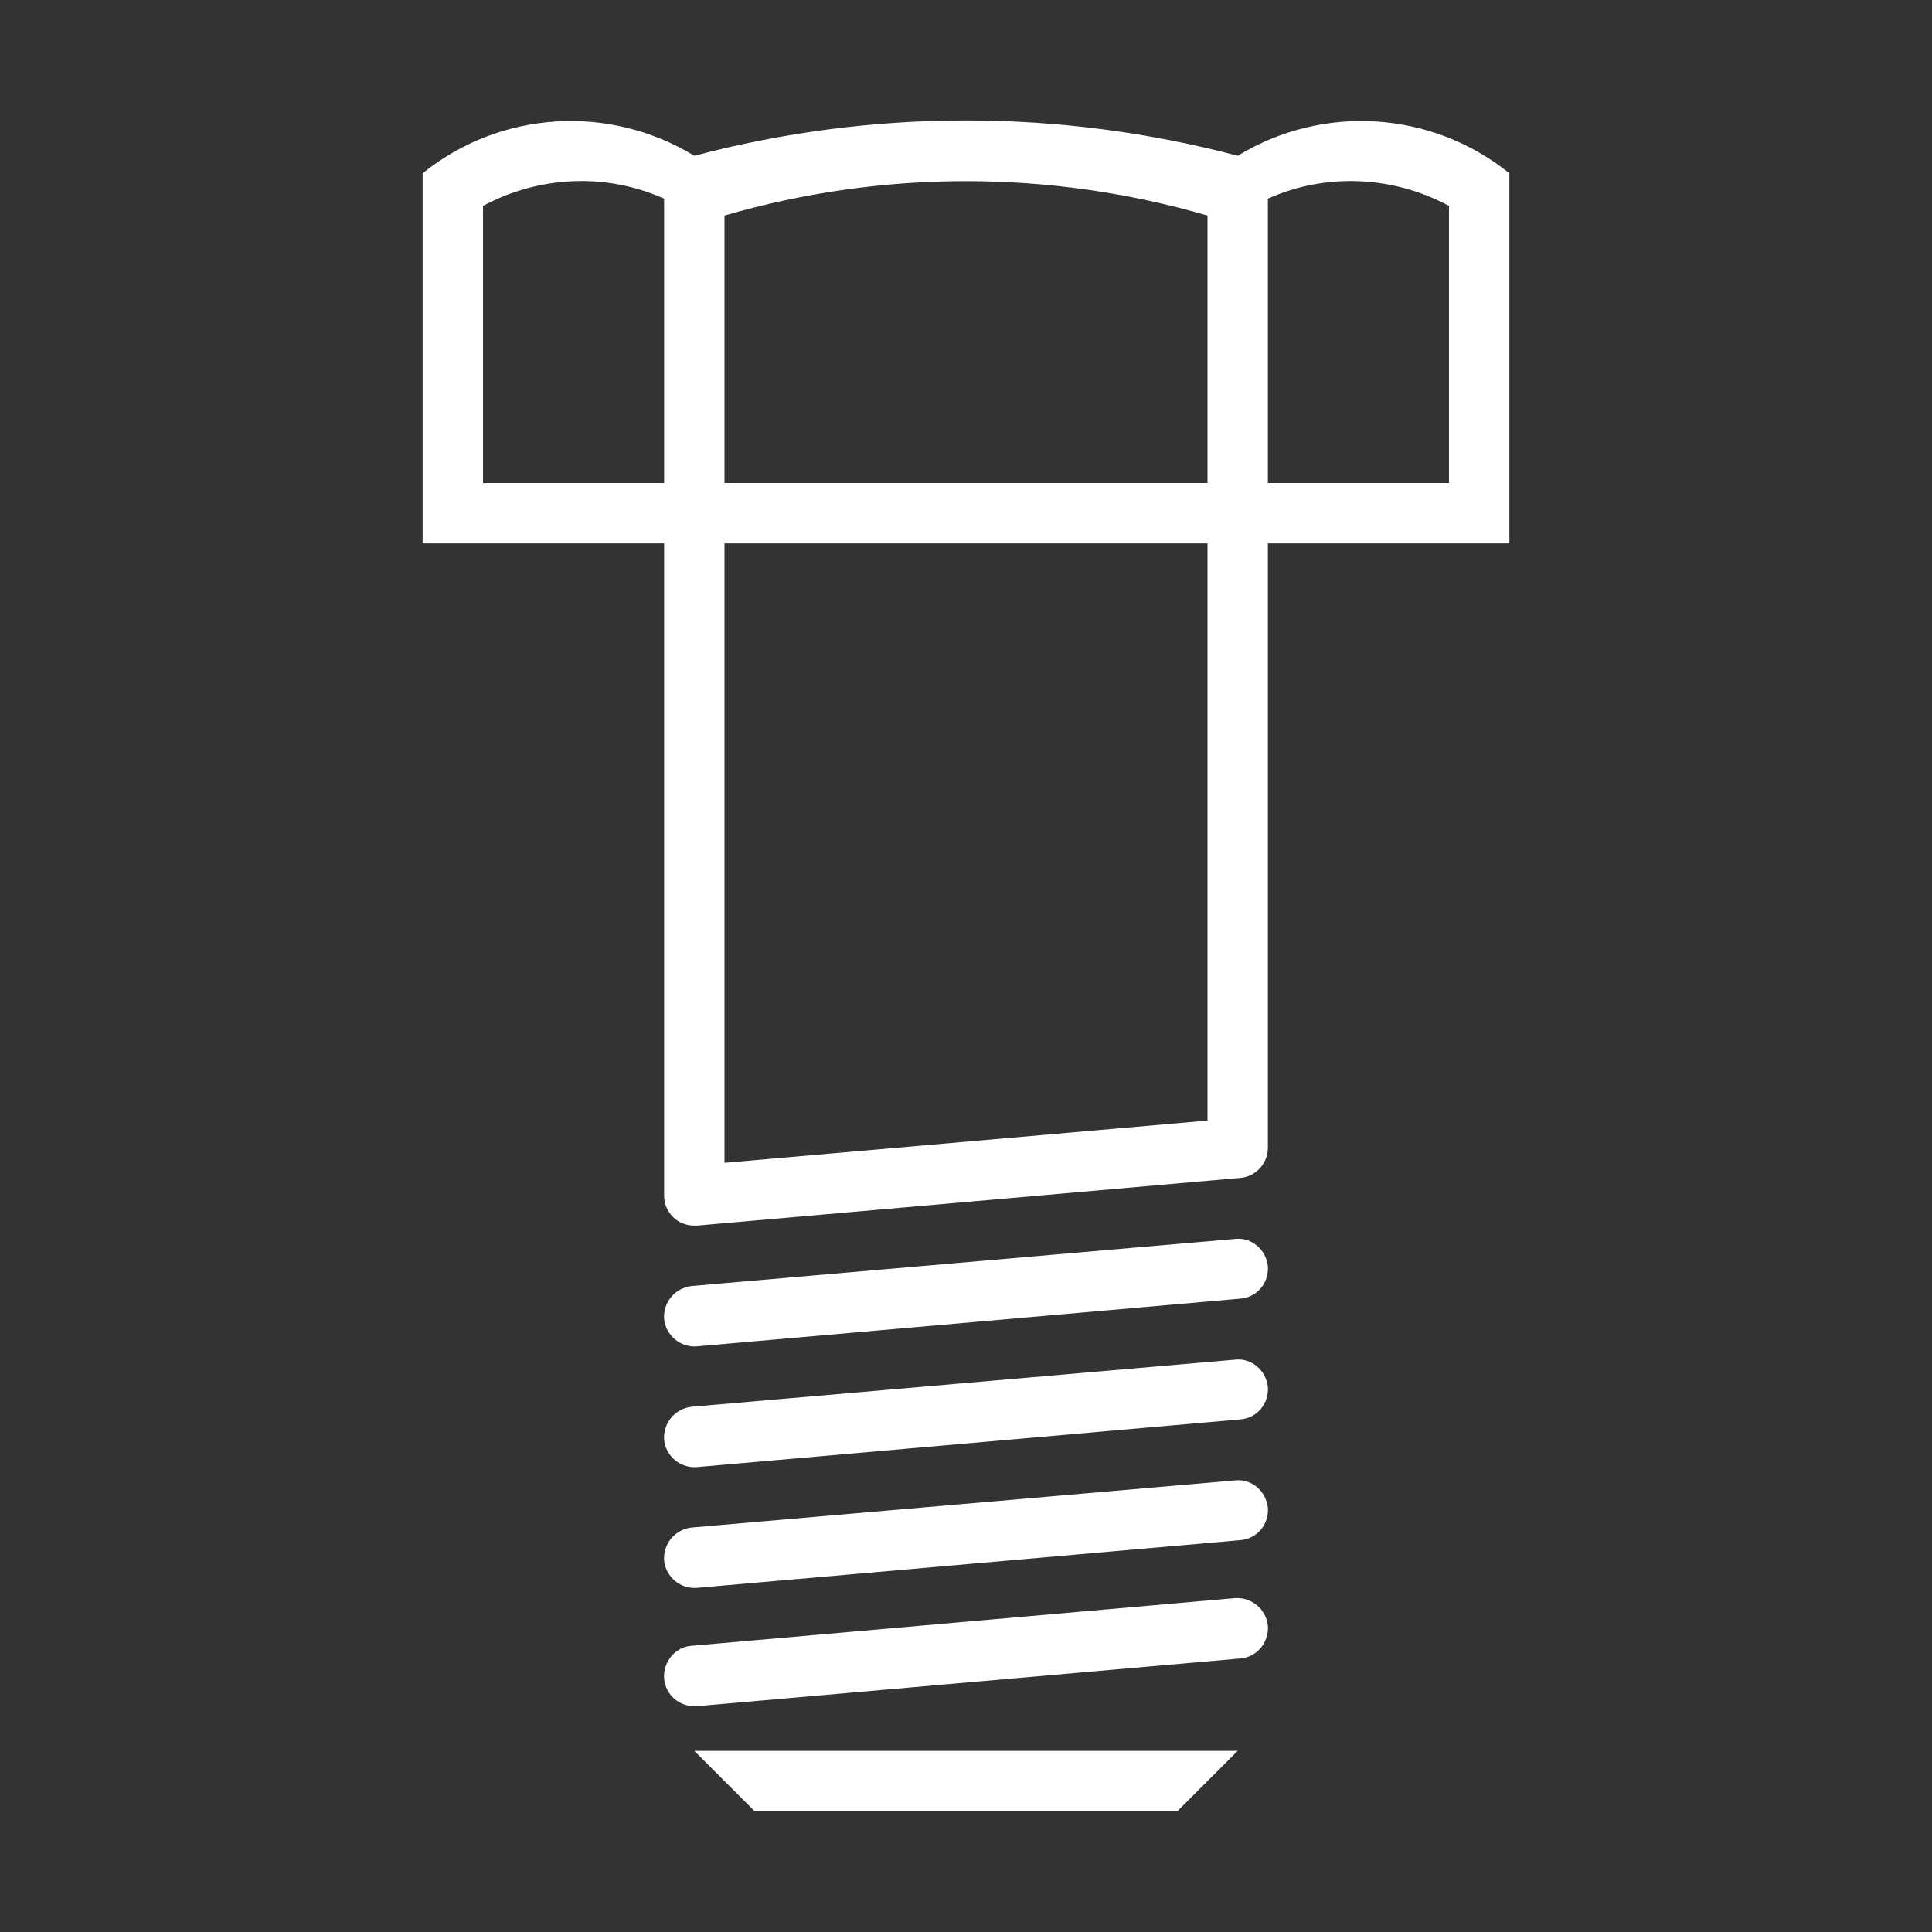
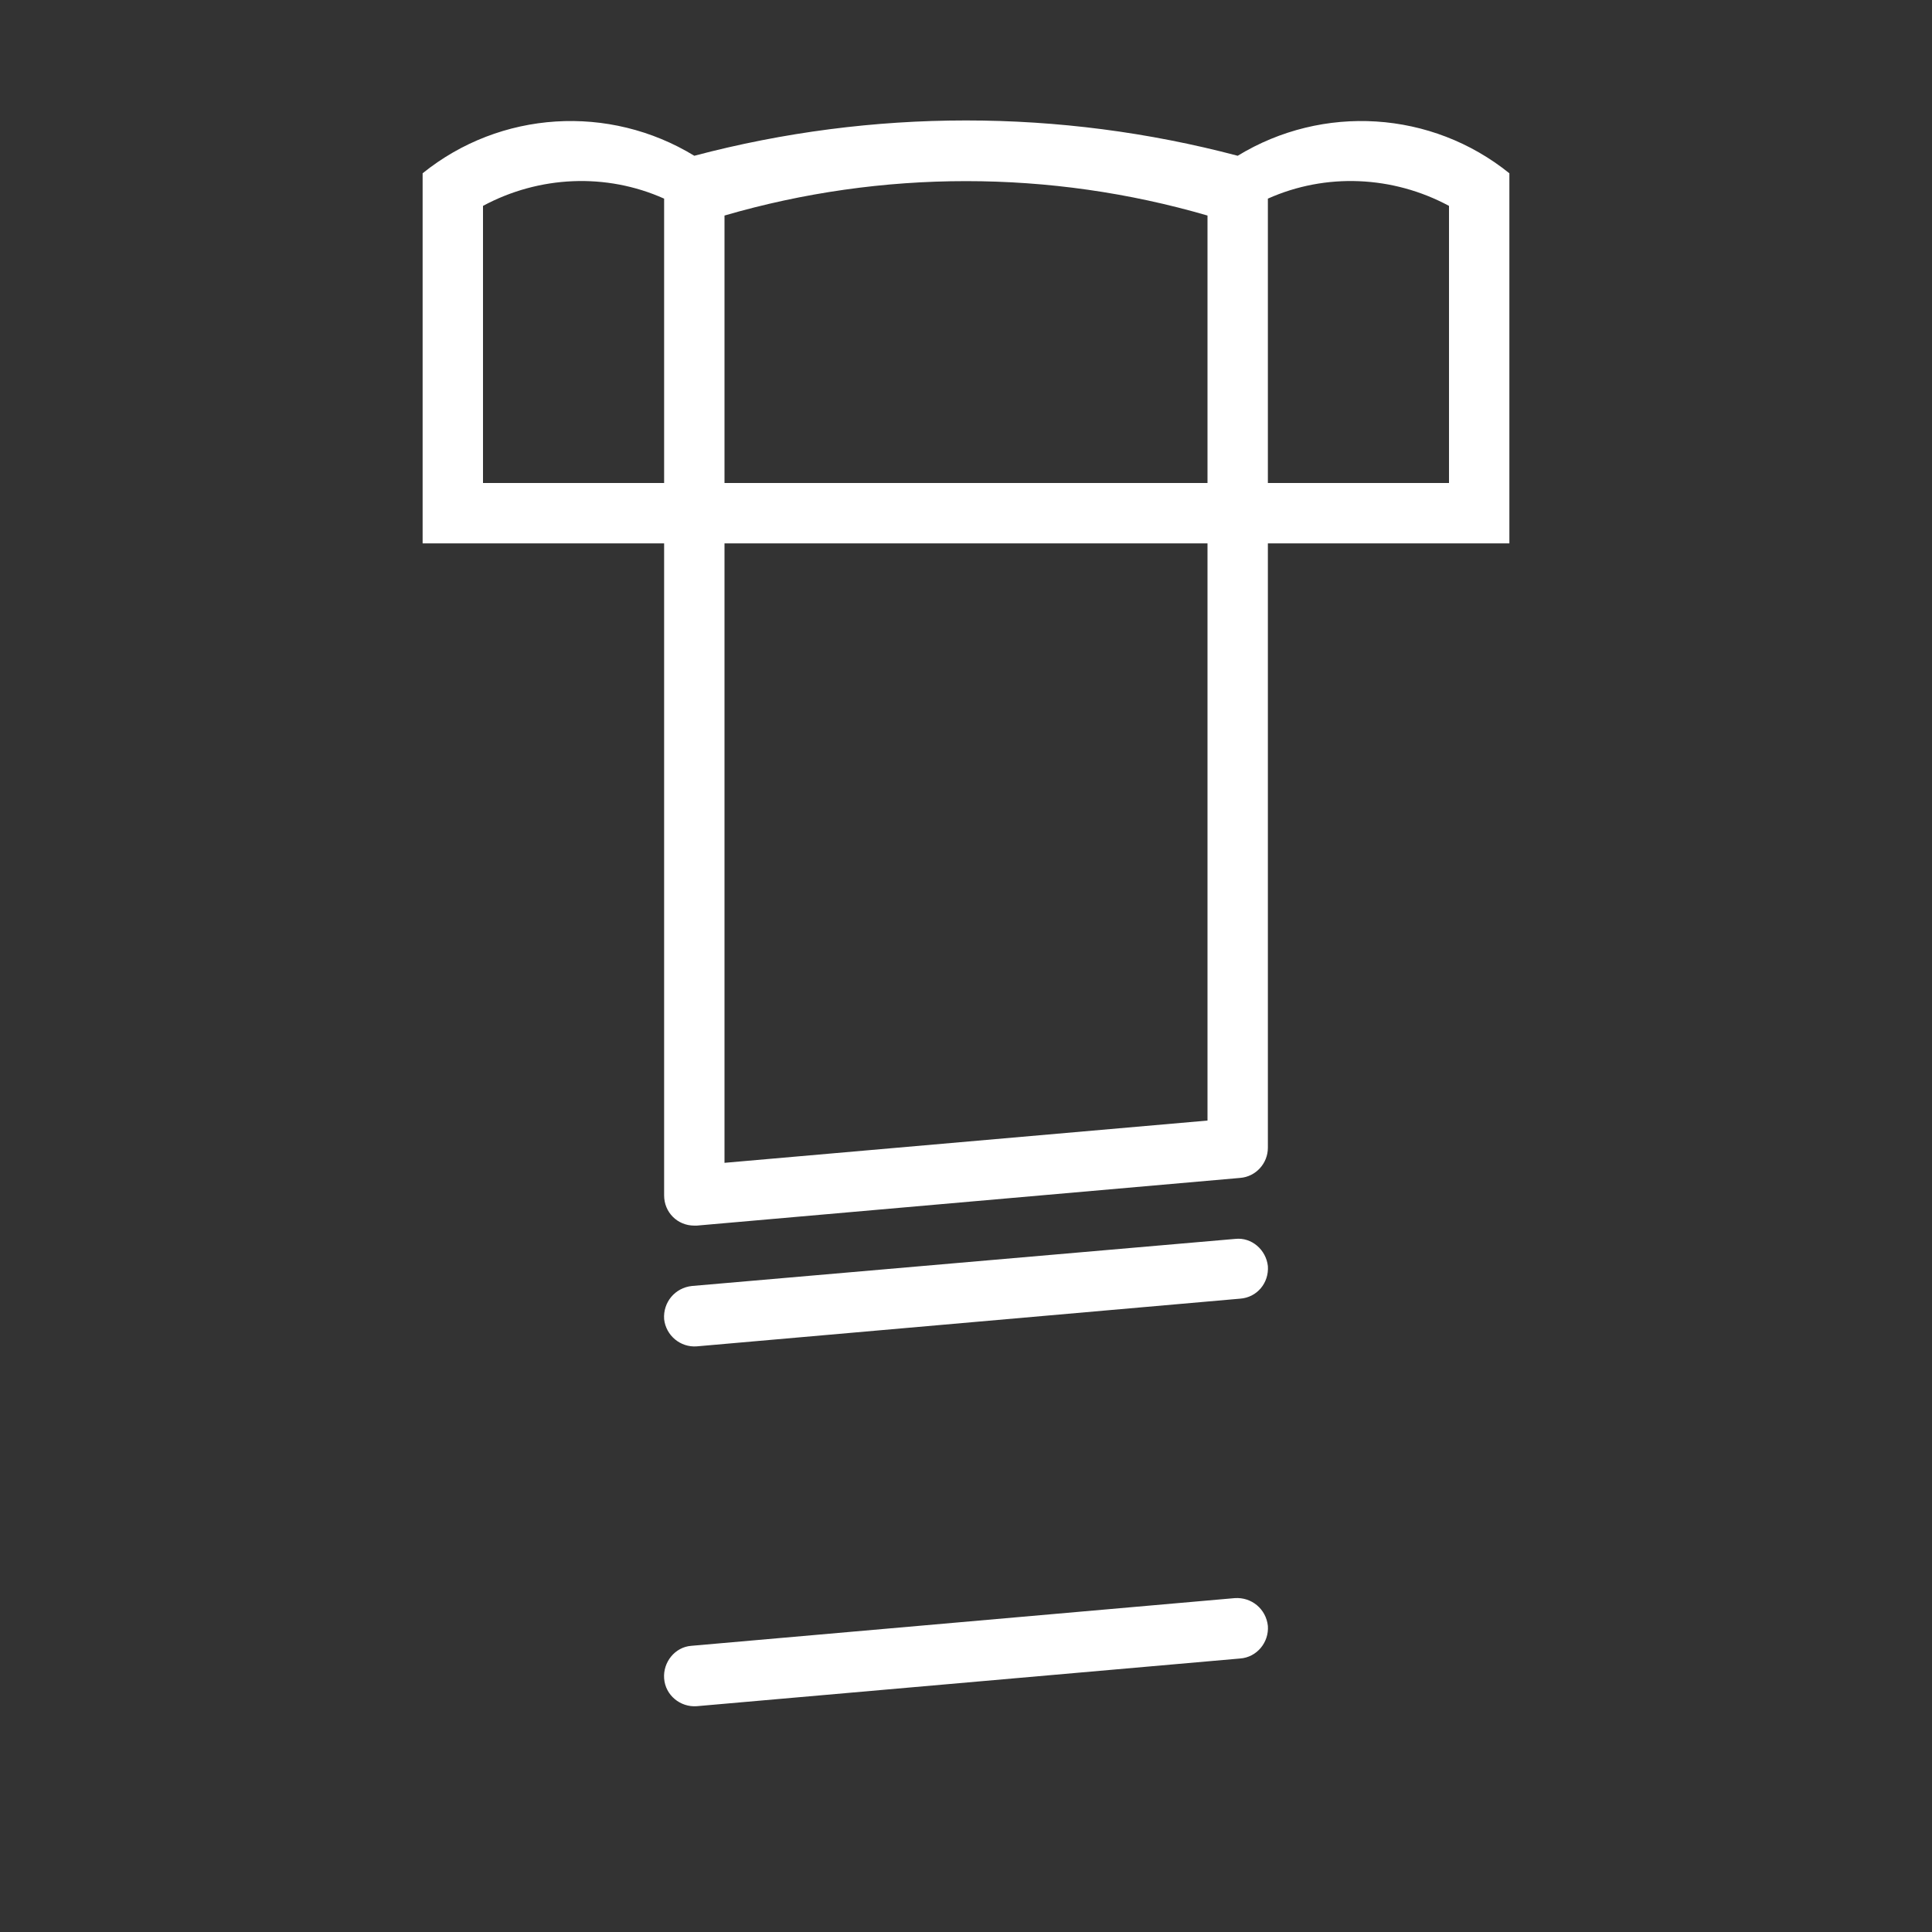
<svg xmlns="http://www.w3.org/2000/svg" height="100px" width="100px" fill="#ffffff" version="1.1" x="0px" y="0px" viewBox="0 0 32 32" enable-background="new 0 0 32 32" xml:space="preserve">
  <rect x="0" y="0" width="32" height="32" fill="#333333" stroke="none" />
-   <polygon style="" points="19.5,30 12.5,30 11.5,29 20.5,29 " fill="#ffffff" />
  <path style="" d="m 20.54,27.47 -9,0.79 C 11.27,28.28 11.02,28.08 11,27.8 c -0.02,-0.27 0.18,-0.52 0.45,-0.54 l 9,-0.79 c 0.28,-0.02 0.52,0.18 0.55,0.46 0.02,0.27 -0.18,0.52 -0.46,0.54 z" fill="#ffffff" />
-   <path style="" d="m 20.54,25.51 -9,0.79 C 11.269,26.32 11.03,26.12 11,25.85 10.98,25.57 11.18,25.33 11.46,25.3 l 9,-0.78 c 0.271,-0.03 0.51,0.18 0.54,0.45 0.02,0.28 -0.18,0.52 -0.46,0.54 z" fill="#ffffff" />
-   <path style="" d="m 20.54,23.51 -9,0.79 C 11.269,24.32 11.03,24.12 11,23.85 10.98,23.57 11.18,23.33 11.46,23.3 l 9,-0.78 c 0.271,-0.03 0.51,0.18 0.54,0.45 0.02,0.28 -0.18,0.52 -0.46,0.54 z" fill="#ffffff" />
  <path style="" d="m 20.54,21.51 -9,0.79 C 11.269,22.32 11.03,22.12 11,21.85 10.98,21.57 11.18,21.33 11.46,21.3 l 9,-0.78 c 0.271,-0.03 0.51,0.18 0.54,0.45 0.02,0.28 -0.18,0.52 -0.46,0.54 z" fill="#ffffff" />
  <path style="" d="M 24,8 V 3.41 C 23.07,2.91 21.96,2.86 21,3.29 V 8 h 3 z M 11,8 V 3.29 C 10.04,2.86 8.93,2.91 8,3.41 V 8 h 3 z m 9,0 V 3.57 c -2.61,-0.76 -5.39,-0.76 -8,0 V 8 h 8 z m 0,10.56 V 9 h -8 v 10.26 l 8,-0.7 z m 0.54,0.95 -9,0.79 c -0.01,0 -0.03,0 -0.04,0 -0.28,0 -0.5,-0.22 -0.5,-0.5 V 9 H 7 V 2.87 c 1.29,-1.04 3.09,-1.15 4.5,-0.29 2.95,-0.78 6.05,-0.78 9,0 1.41,-0.86 3.21,-0.75 4.5,0.29 V 9 h -4 v 10.01 c 0,0.26 -0.2,0.48 -0.46,0.5 z" fill="#ffffff" />
</svg>